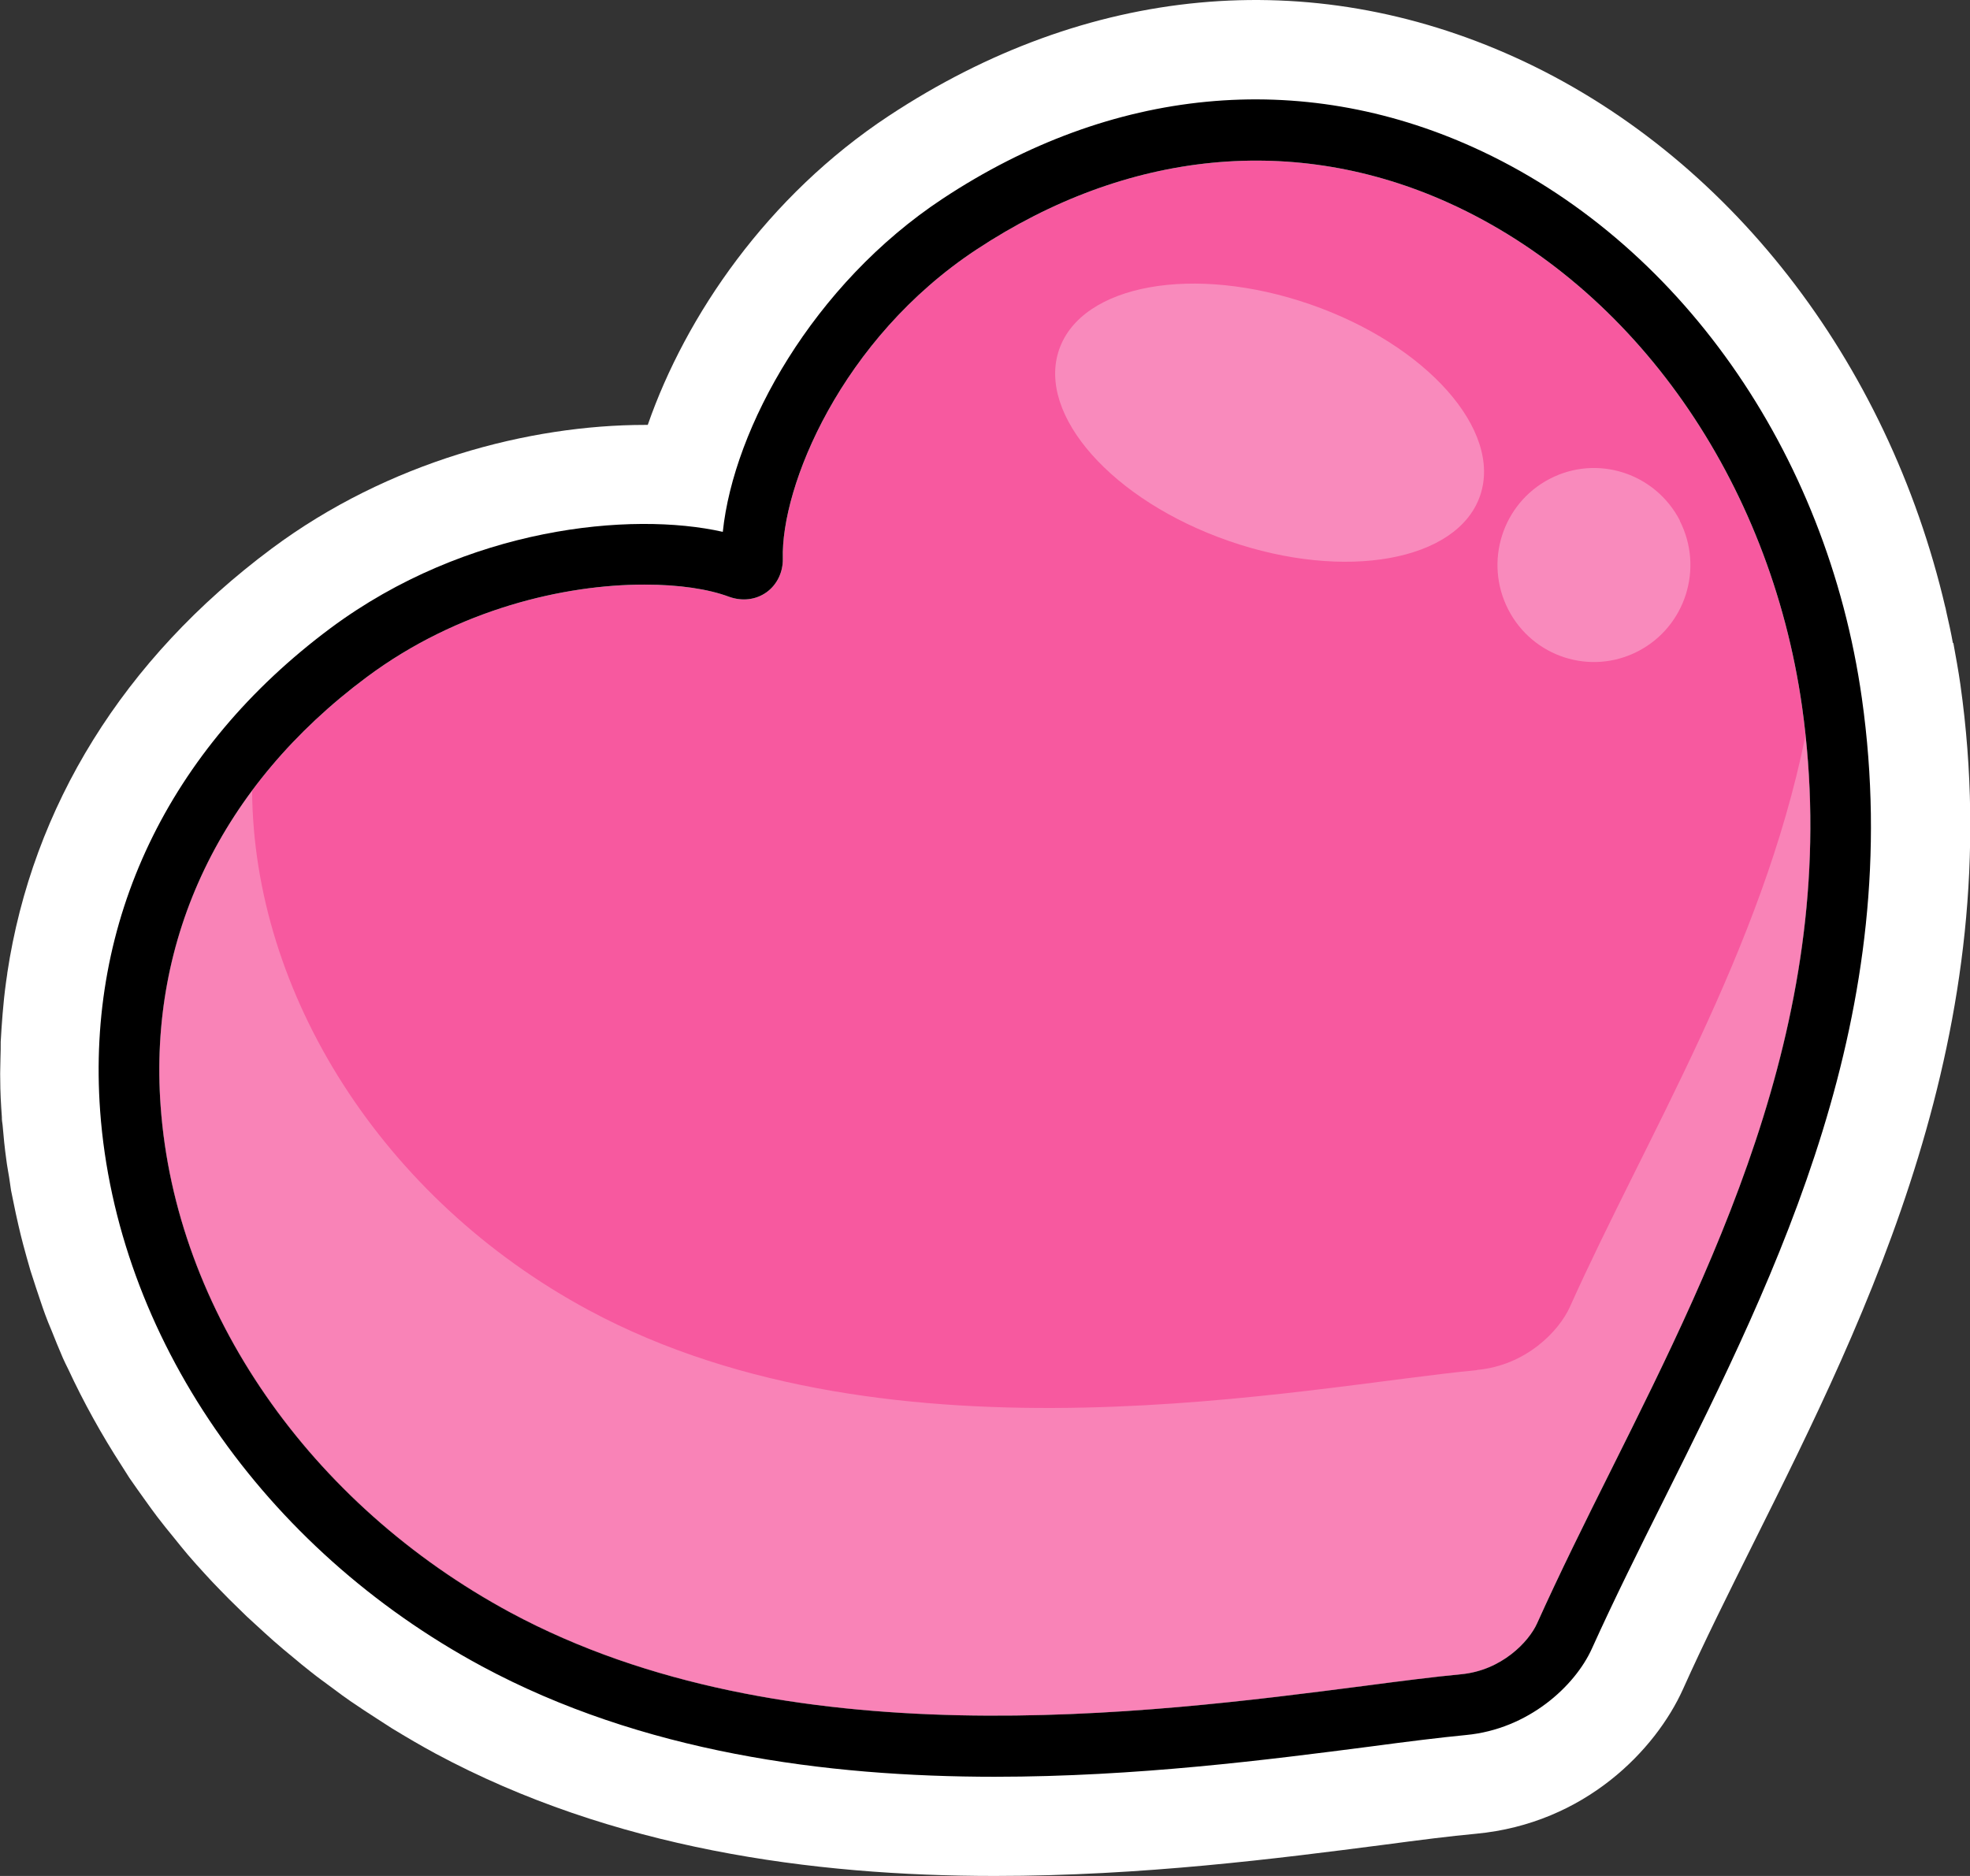
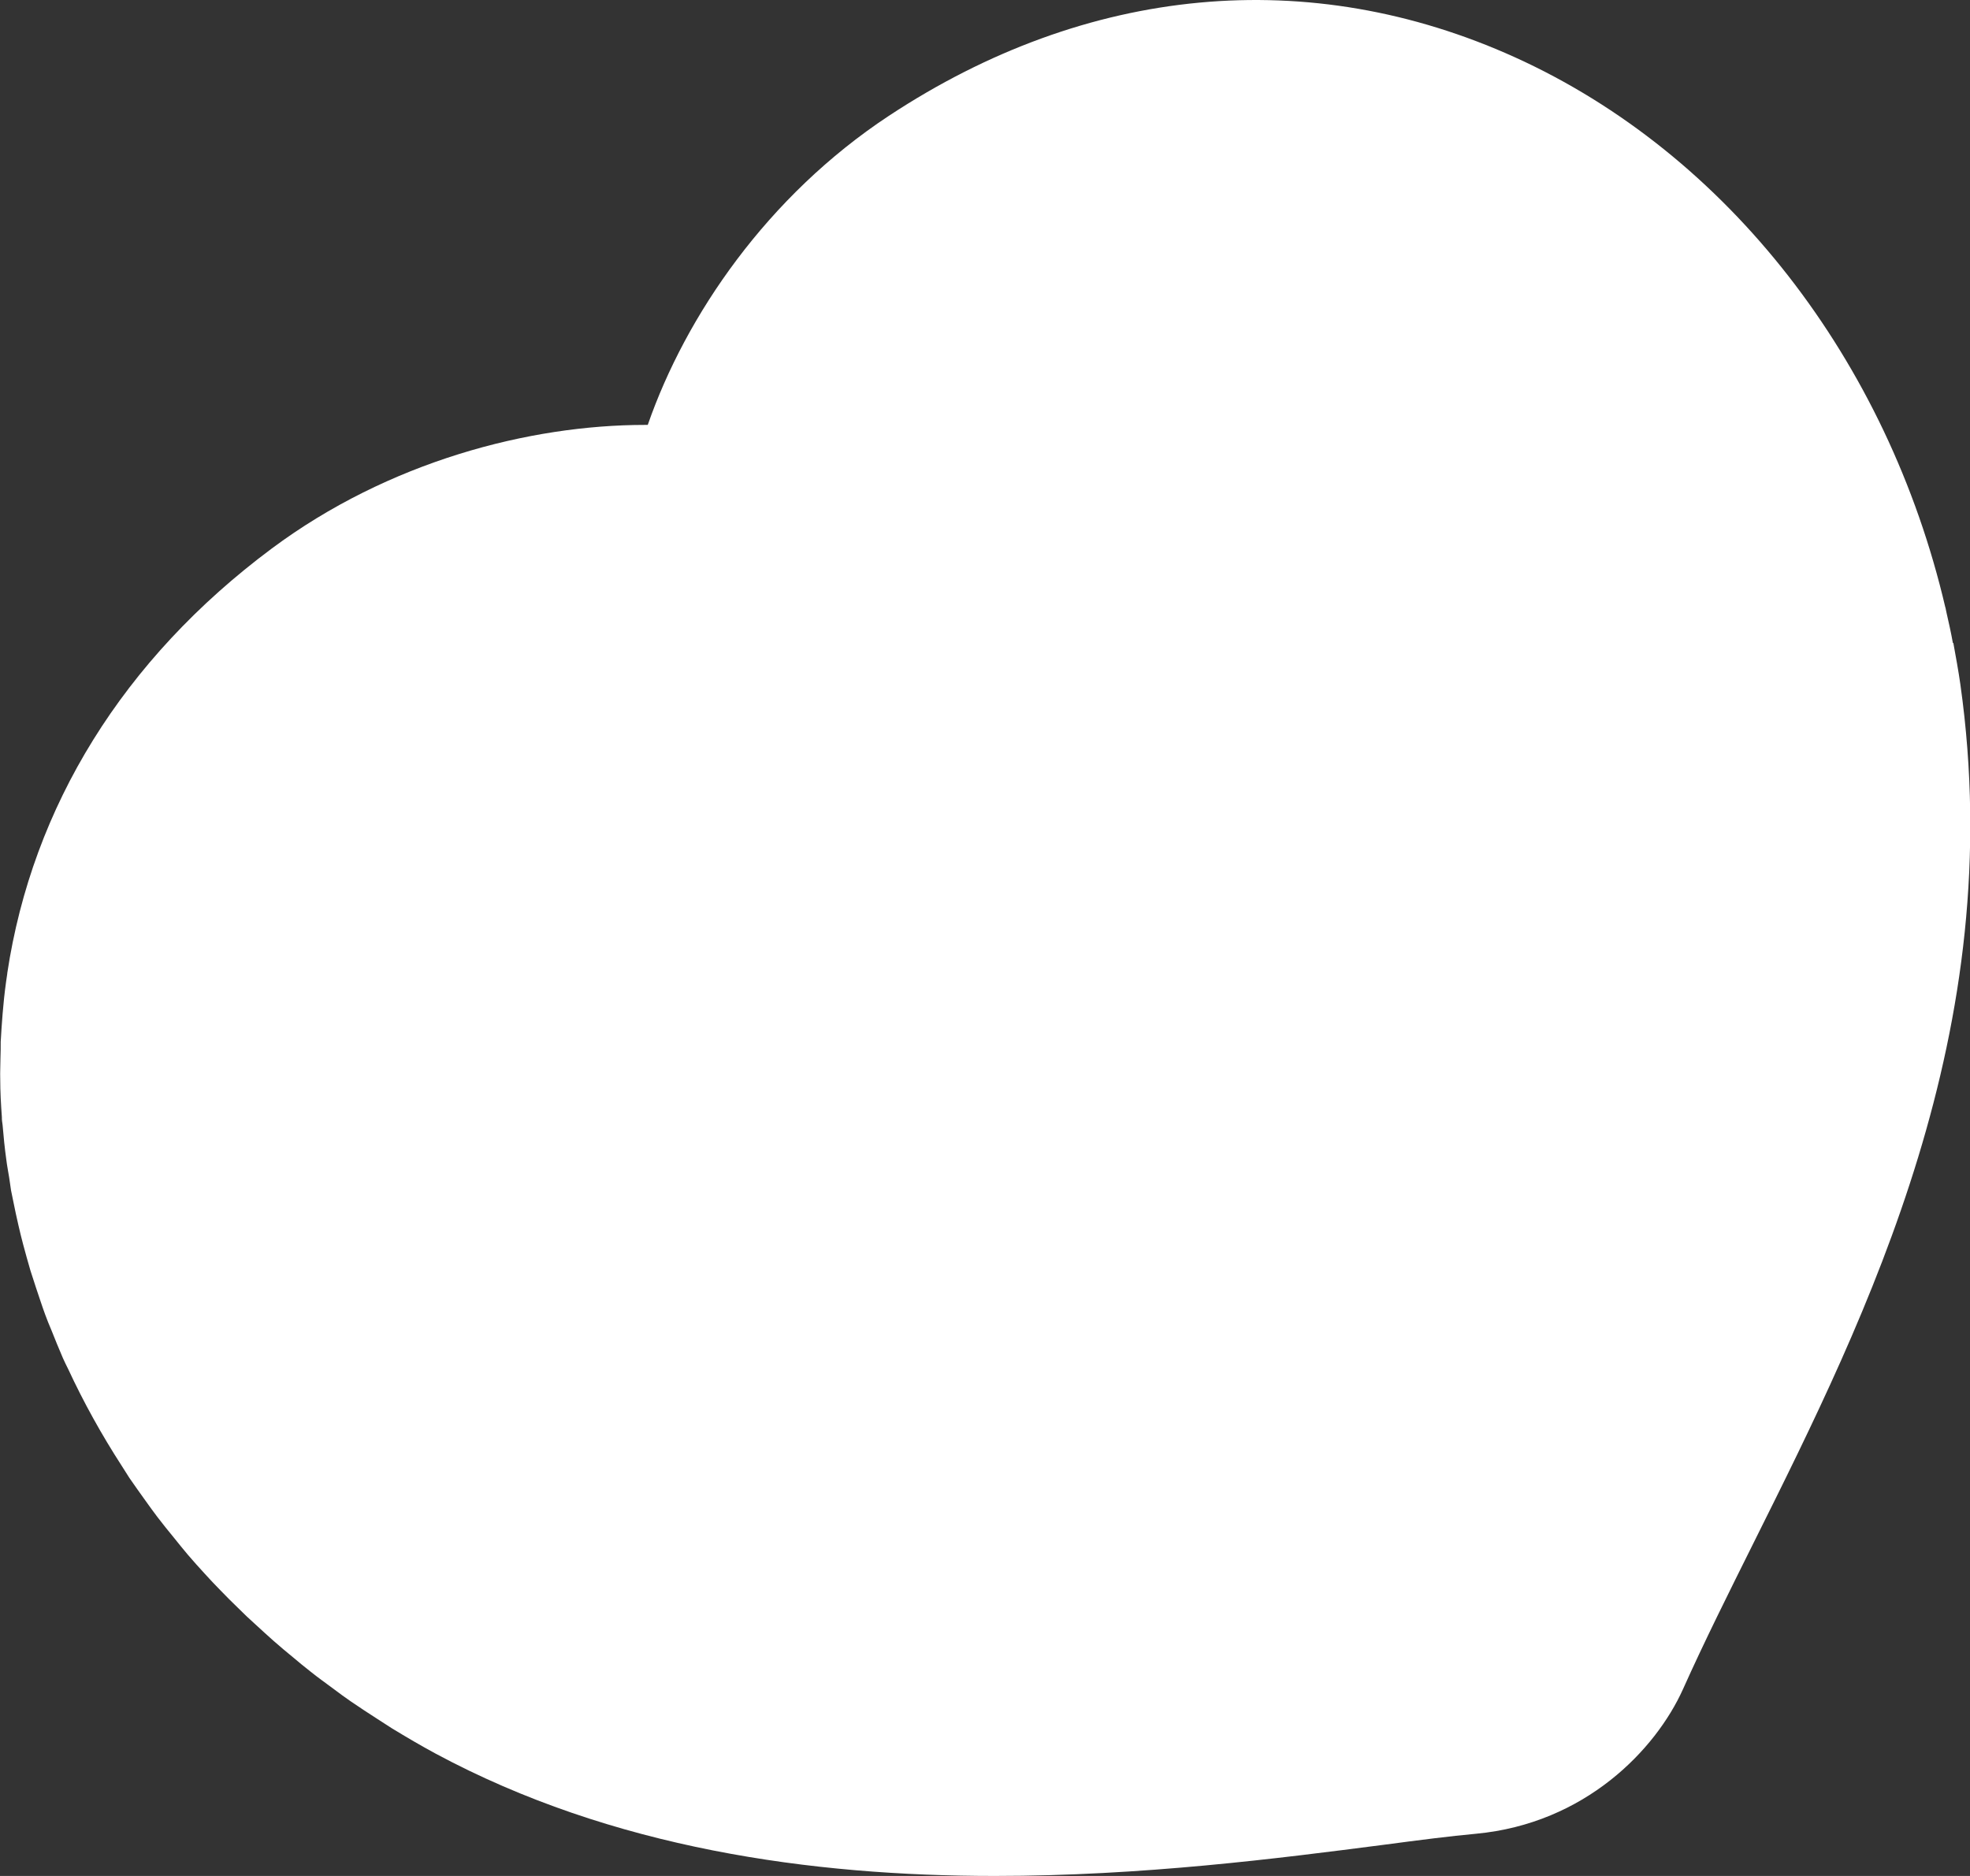
<svg xmlns="http://www.w3.org/2000/svg" id="_資產" data-name="資產" viewBox="0 0 84 80">
  <rect x="0" y="0" width="84" height="80" fill="#333333" stroke="none" />
  <defs>
    <style>
      .cls-1 {
        opacity: .25;
      }

      .cls-1, .cls-2, .cls-3 {
        fill: #fff;
      }

      .cls-1, .cls-4 {
        fill-rule: evenodd;
      }

      .cls-3 {
        opacity: .3;
      }

      .cls-4 {
        fill: #f7599f;
      }
    </style>
  </defs>
  <path class="cls-2" d="M83.27,27.42c-.08-.45-.18-.89-.28-1.33-.01-.05-.02-.1-.03-.15,0-.01,0-.02-.01-.03-2.46-10.53-9.27-19.35-18.36-23.47-8.75-3.96-18.23-3.08-26.69,2.5-5.18,3.42-8.66,8.52-10.28,13.18h-.11c-4.95,0-10.95,1.57-15.92,5.27C5.25,28.11,1.38,34.4.31,41.5c0,0,0,.01,0,.02-.07.46-.13.93-.17,1.4-.01.11-.02.22-.03.33-.03.39-.06.79-.08,1.18,0,.23,0,.45-.01.68,0,.3-.02.6-.01.91,0,.54.03,1.07.07,1.62,0,.02,0,.03,0,.05,0,.1.02.19.03.28.04.49.09.99.16,1.49.03.25.08.5.12.75.03.18.05.36.08.55.03.15.06.29.09.44.07.36.15.72.23,1.07.06.27.13.54.2.81.1.37.2.74.31,1.11.08.25.16.49.24.74.13.38.25.76.39,1.14.08.22.17.44.26.65.16.4.32.8.49,1.19.07.16.15.32.23.48.66,1.42,1.42,2.79,2.28,4.12.11.17.22.35.33.52.23.33.46.66.7.99.16.22.32.45.49.67.23.3.47.6.71.89.19.24.38.47.58.71.24.28.48.55.73.82.22.24.44.48.67.71.25.26.5.51.75.75.24.24.49.48.75.71.25.23.5.46.76.69.27.24.56.48.84.71.25.21.5.42.76.62.31.25.64.48.96.72.24.18.48.36.73.53.38.26.76.51,1.15.76.21.13.41.27.62.4.61.37,1.22.73,1.85,1.07,7.55,4.06,16.06,5.22,23.85,5.22,6.29,0,12.11-.75,16.59-1.33,1.51-.2,2.83-.37,3.93-.47,4.66-.44,7.66-3.59,8.82-6.16.9-2.01,1.94-4.09,3.03-6.28,4.85-9.73,10.88-21.83,8.8-36.57-.08-.57-.19-1.16-.3-1.77Z" />
-   <path class="cls-4" d="M27.47,24.93c-3.39,0-7.94,1.04-11.84,3.95-6.19,4.61-9.31,11.11-8.78,18.31.63,8.7,6.35,16.96,14.92,21.58,11.73,6.31,27.15,4.32,36.36,3.13,1.6-.21,3-.39,4.16-.5,1.74-.16,2.9-1.39,3.25-2.17.96-2.13,2.02-4.27,3.15-6.53,4.66-9.34,9.93-19.93,8.15-32.56-1.37-9.66-7.14-17.89-15.05-21.48-6.56-2.97-13.71-2.27-20.15,1.98-5.78,3.81-8.35,10.12-8.26,13.19h0c.01.57-.25,1.11-.7,1.43-.45.32-1.03.39-1.59.19-.88-.33-2.13-.52-3.6-.52Z" />
-   <path class="cls-1" d="M62.97,58.43c-7.17.67-24.86,4.44-37.87-2.56-8.82-4.75-14.3-13.52-14.35-22.16-2.89,3.9-4.26,8.52-3.89,13.47.63,8.7,6.35,16.96,14.92,21.58,11.73,6.31,27.15,4.32,36.36,3.13,1.6-.21,3-.39,4.16-.5,1.74-.16,2.9-1.39,3.25-2.17.96-2.13,2.02-4.27,3.15-6.53,4.5-9.03,9.56-19.23,8.28-31.3-1.87,9.18-6.77,17.06-10.04,24.34-.46,1.03-1.87,2.5-3.96,2.69Z" />
-   <path d="M42.44,75.77c-7.26,0-15.09-1.05-21.89-4.71-9.34-5.03-15.58-14.1-16.28-23.68-.59-8.12,2.9-15.43,9.82-20.59,5.81-4.32,12.82-4.99,16.73-4.11.46-4.43,3.85-10.56,9.38-14.21,7.21-4.76,15.24-5.53,22.64-2.18,8.72,3.95,15.06,12.95,16.55,23.49,1.9,13.43-3.57,24.41-8.4,34.09-1.12,2.24-2.17,4.35-3.11,6.43-.72,1.6-2.71,3.44-5.37,3.69-1.13.11-2.5.28-4.07.49-4.33.56-9.98,1.29-16.03,1.29ZM27.47,24.93c-3.39,0-7.94,1.04-11.84,3.95-6.19,4.61-9.31,11.11-8.78,18.31.63,8.7,6.35,16.96,14.92,21.58,11.73,6.31,27.15,4.32,36.36,3.13,1.6-.21,3-.39,4.16-.5,1.74-.16,2.9-1.39,3.25-2.17.96-2.13,2.02-4.27,3.15-6.53,4.66-9.34,9.93-19.93,8.15-32.56-1.37-9.66-7.14-17.89-15.05-21.48-6.56-2.97-13.71-2.27-20.15,1.98-5.78,3.81-8.35,10.12-8.26,13.19h0c.01.57-.25,1.11-.7,1.43-.45.32-1.03.39-1.59.19-.88-.33-2.13-.52-3.6-.52Z" />
  <g>
    <path class="cls-3" d="M63.11,21.14c-.96,2.79-5.76,3.65-10.71,1.93-4.96-1.72-8.2-5.37-7.24-8.16.96-2.79,5.75-3.65,10.71-1.93,4.96,1.72,8.2,5.37,7.24,8.16Z" />
-     <path class="cls-3" d="M71.62,22.2c1.04,2.03.25,4.52-1.77,5.57-2.02,1.05-4.5.25-5.54-1.78-1.04-2.03-.25-4.52,1.77-5.57,2.02-1.05,4.5-.25,5.55,1.78Z" />
  </g>
</svg>